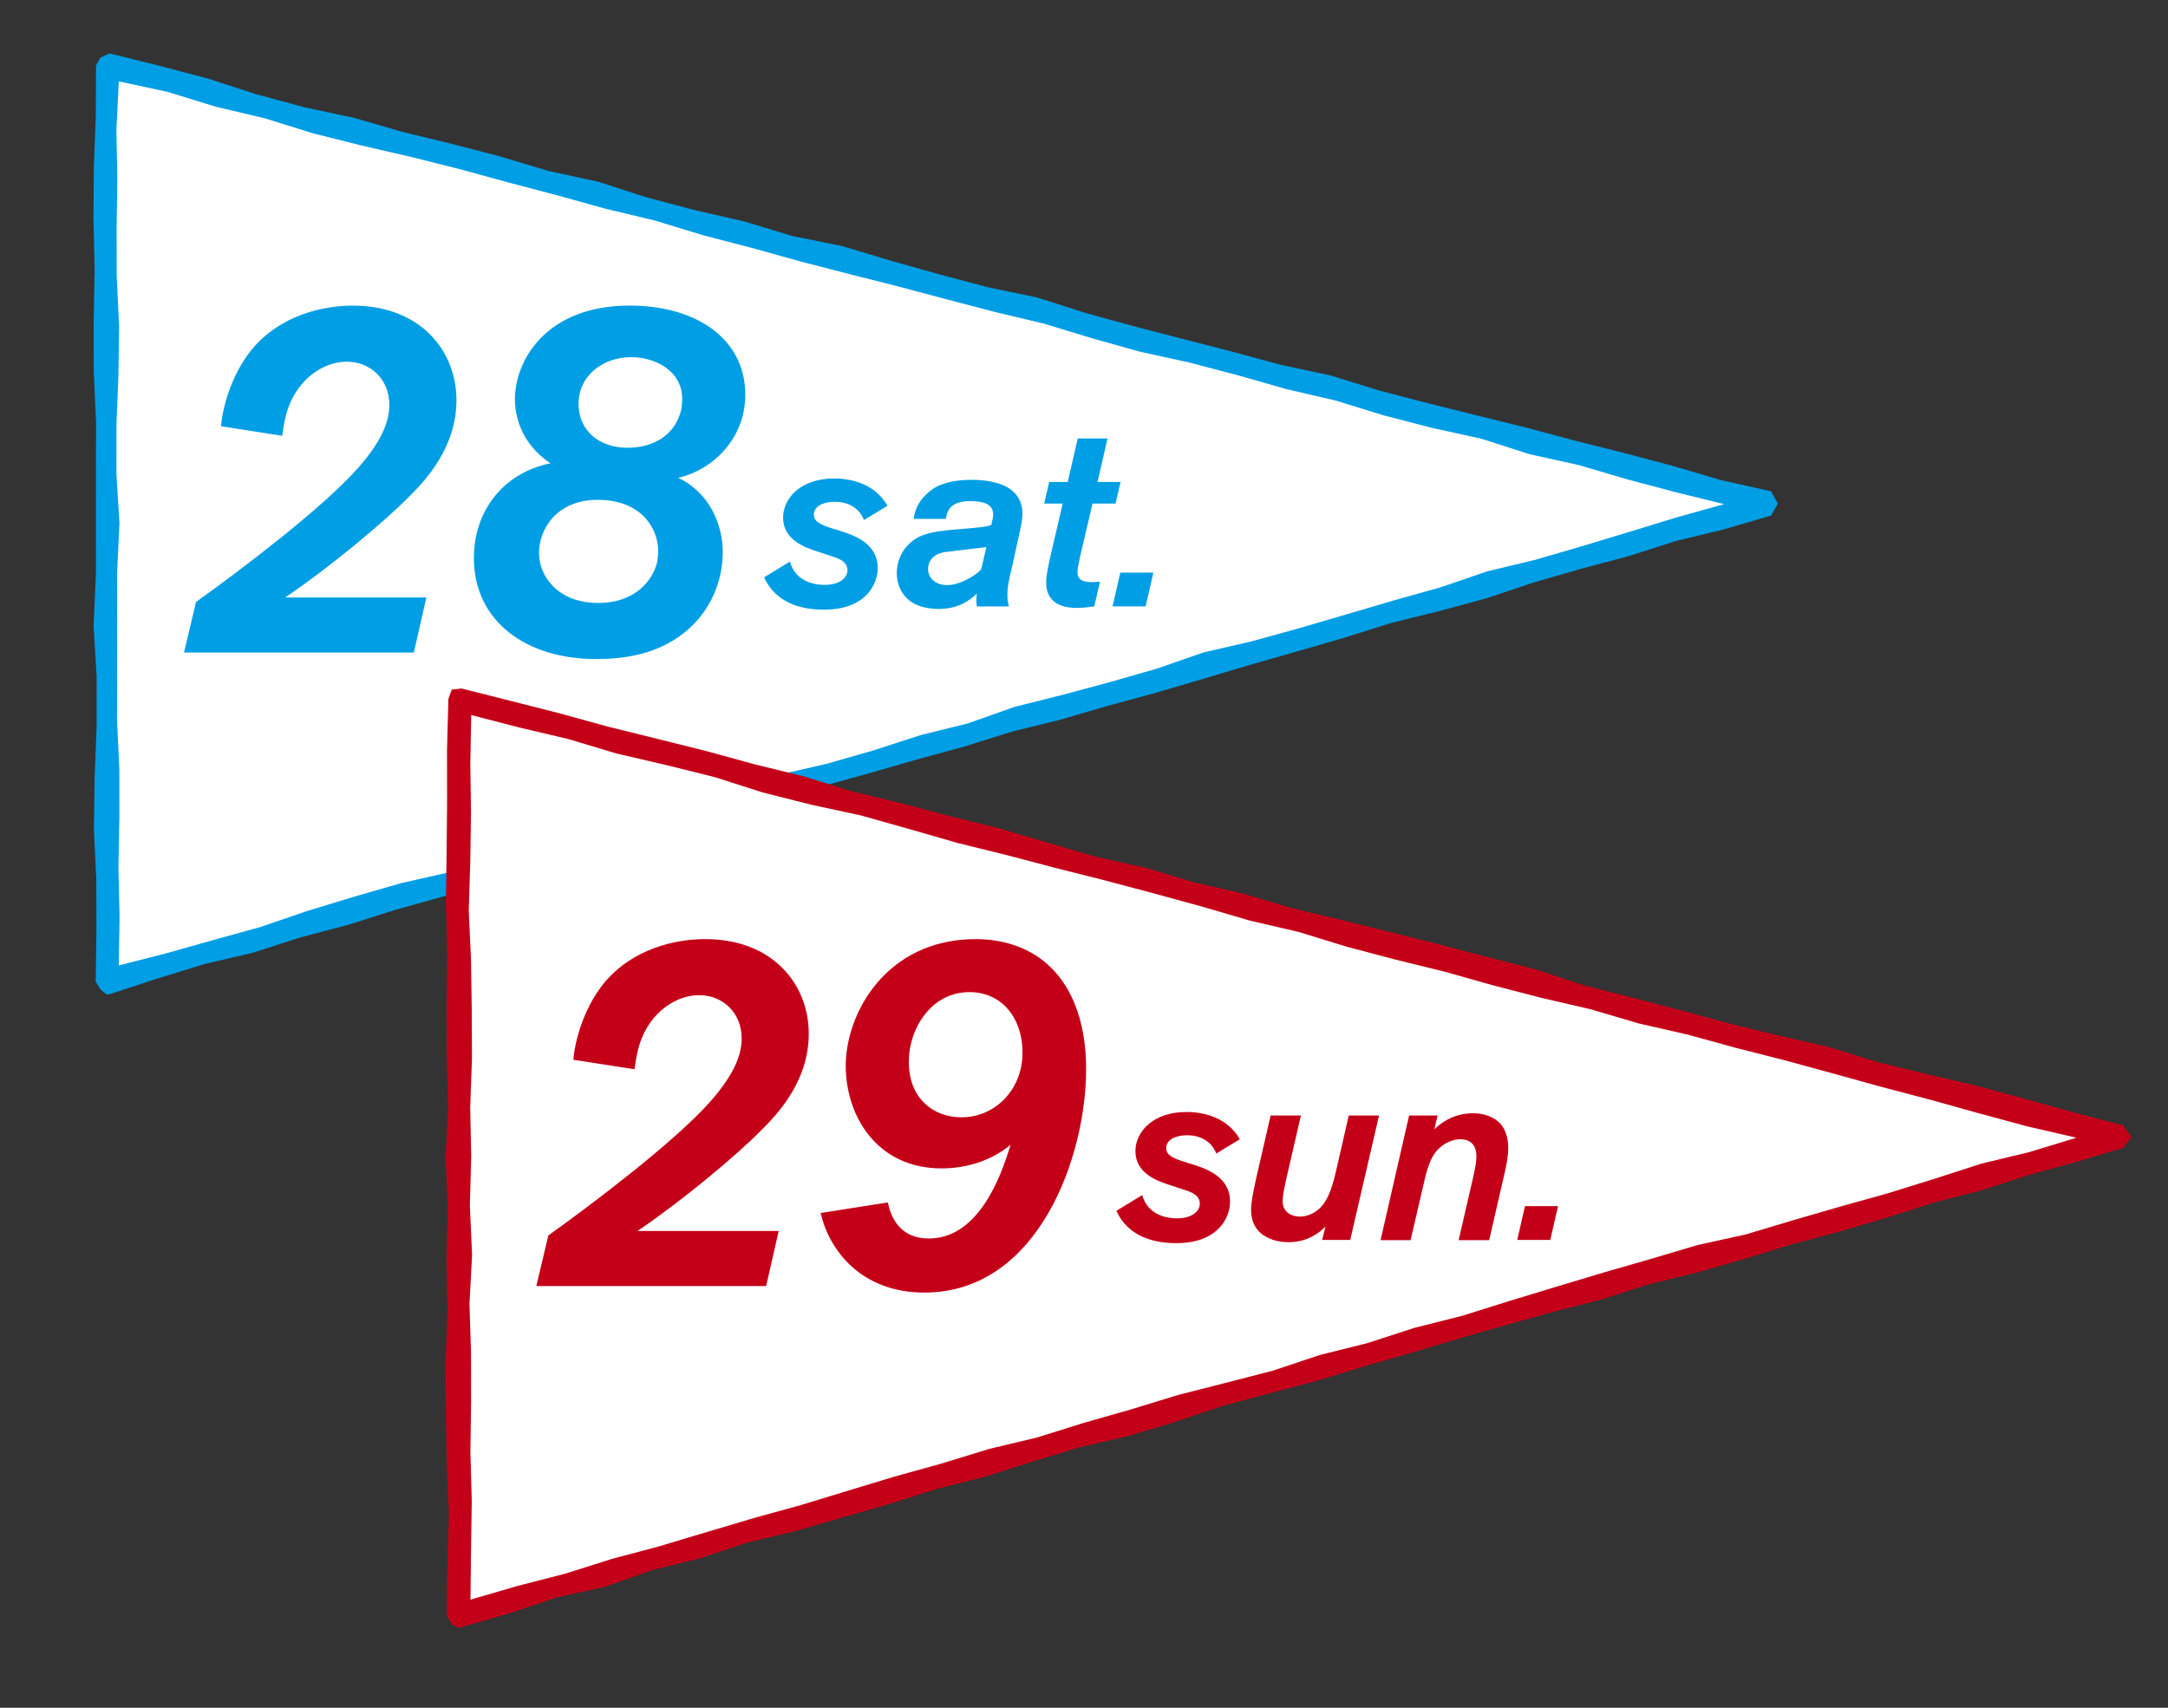
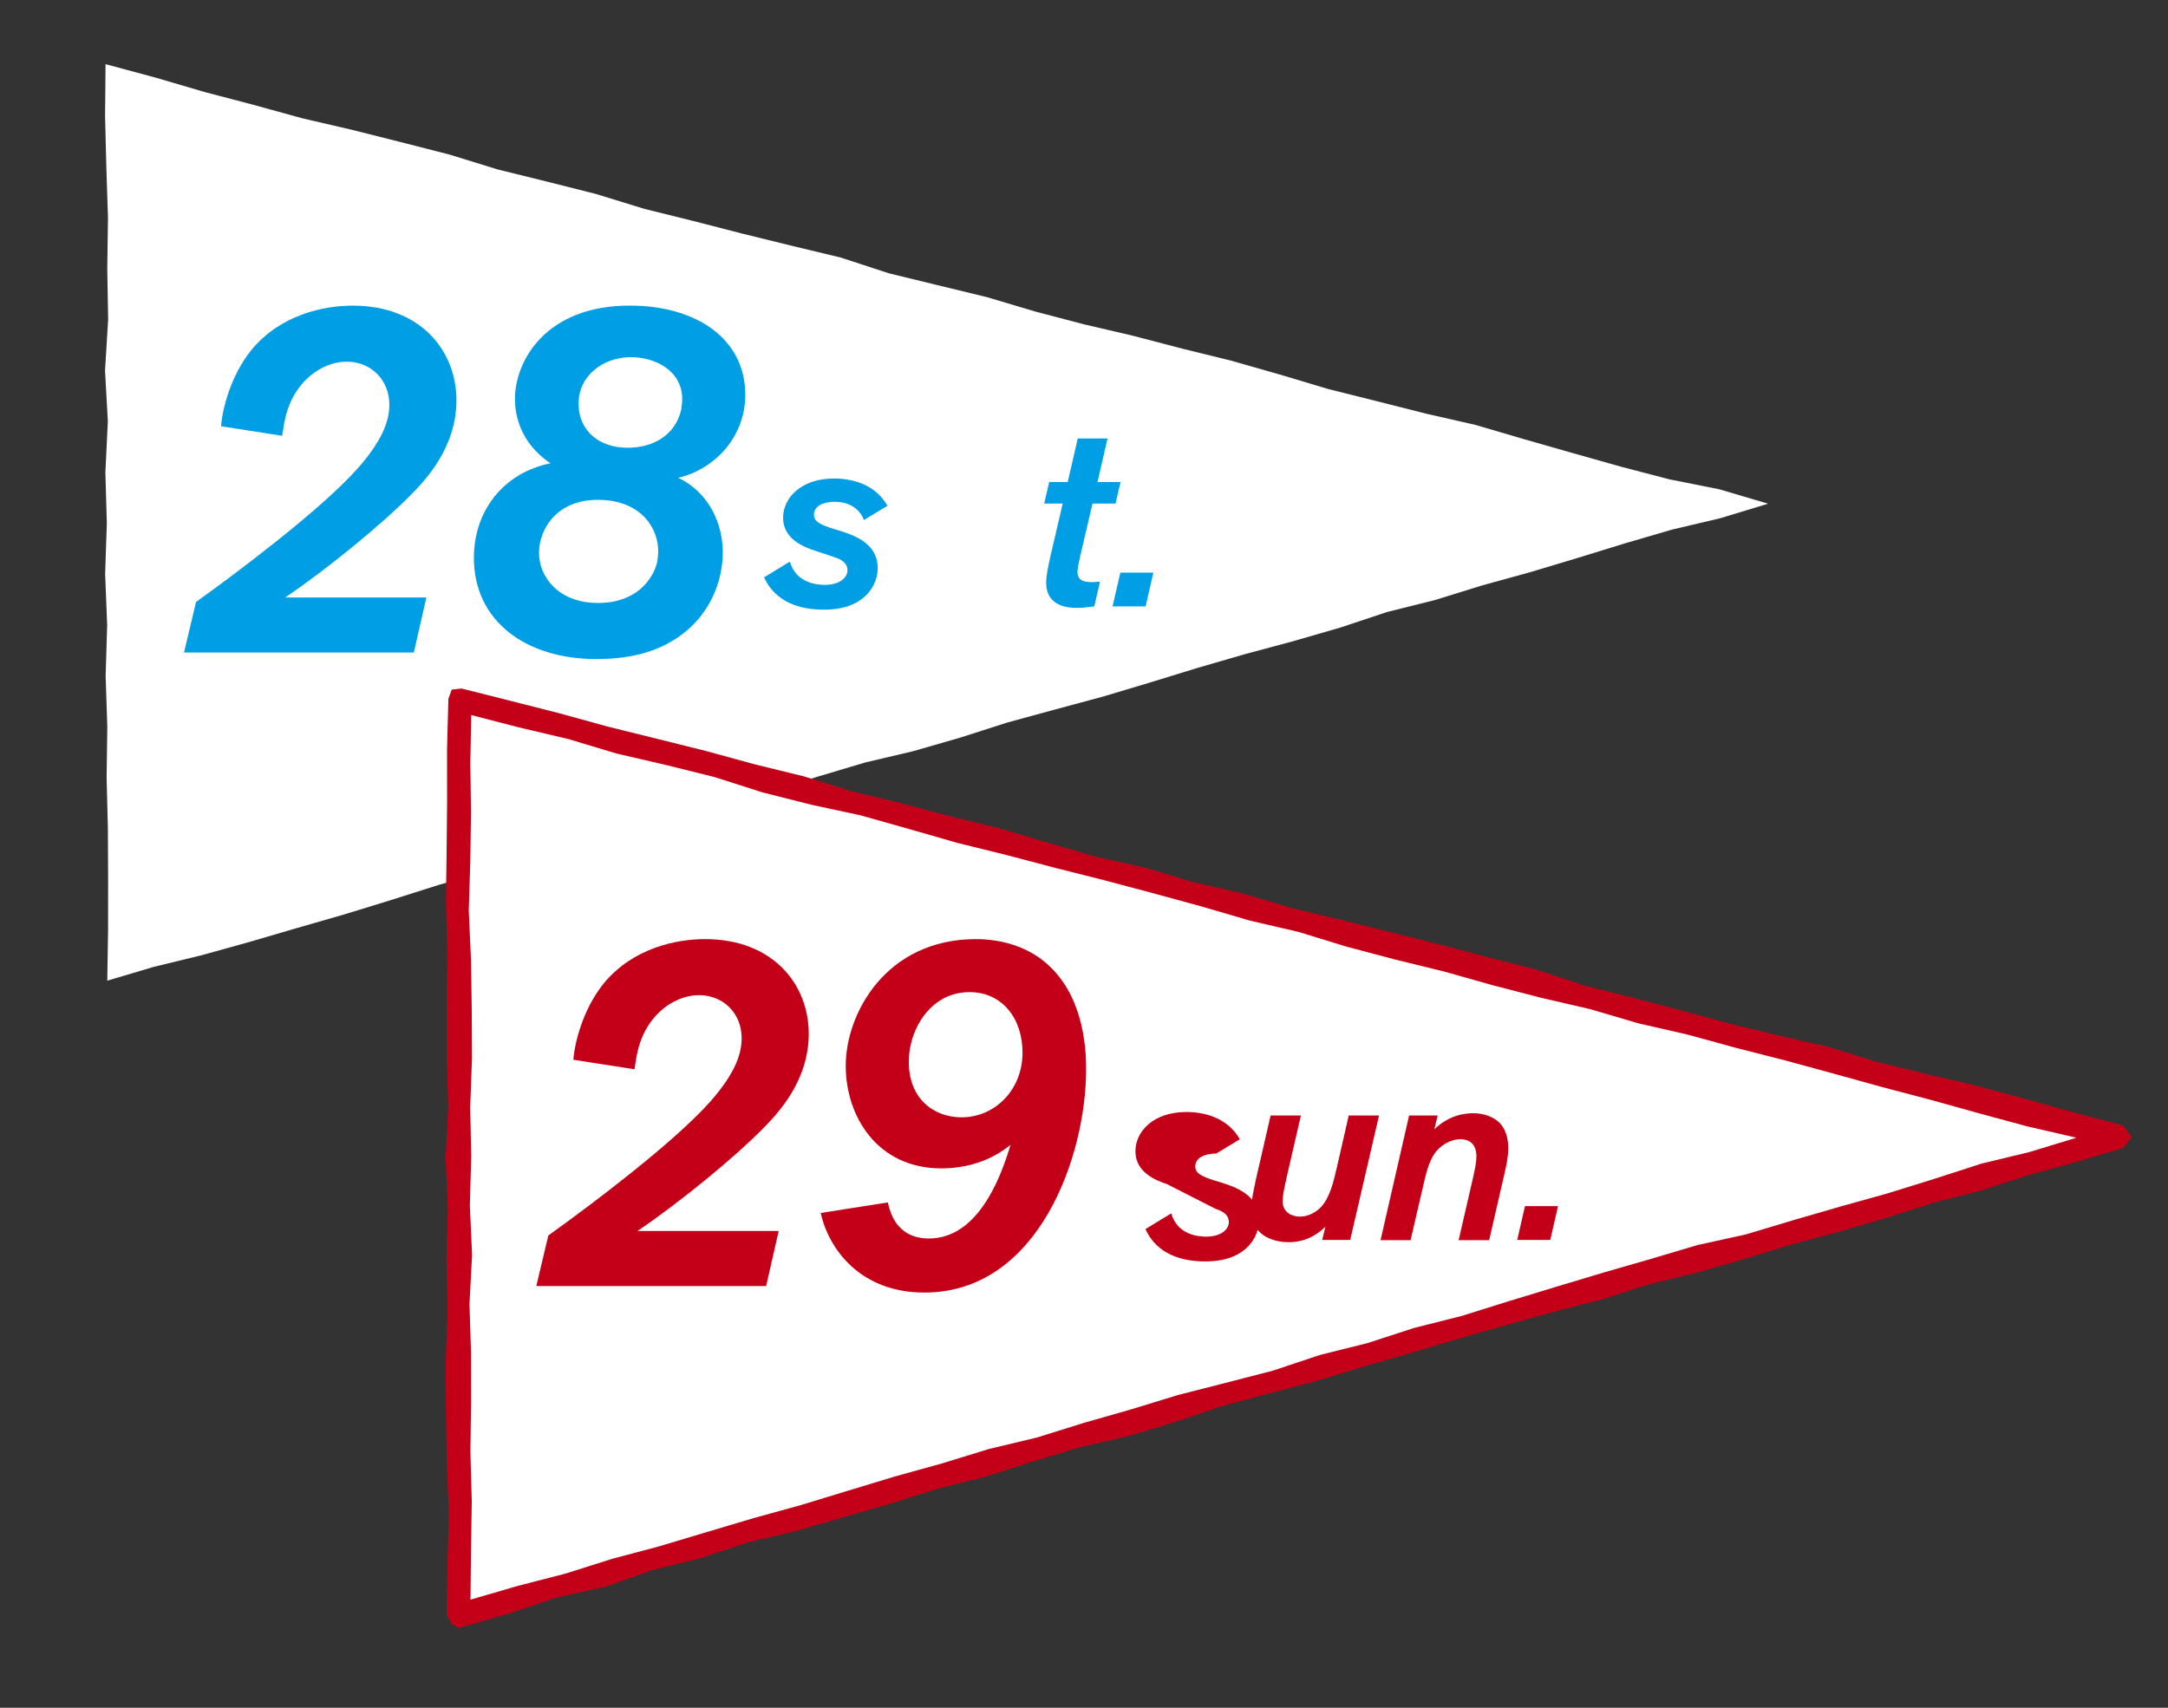
<svg xmlns="http://www.w3.org/2000/svg" xmlns:xlink="http://www.w3.org/1999/xlink" version="1.1" id="レイヤー_1" x="0px" y="0px" viewBox="0 0 93.543 73.701" style="enable-background:new 0 0 93.543 73.701;" xml:space="preserve">
  <rect x="0" y="0" width="93.543" height="73.701" fill="#333333" stroke="none" />
  <style type="text/css">
	.st0{clip-path:url(#SVGID_3_);}
	.st1{fill:#009EE5;}
	.st2{clip-path:url(#SVGID_5_);}
	.st3{fill:#C40018;}
</style>
  <g>
    <g>
      <g>
        <defs>
          <polygon id="SVGID_1_" points="4.554,2.769 4.534,5.017 4.588,7.209 4.659,9.403 4.628,11.599 4.666,13.793       4.532,15.989 4.653,18.184 4.547,20.381 4.609,22.577 4.537,24.774 4.624,26.971 4.558,29.164 4.63,31.36       4.6,33.559 4.655,35.758 4.665,37.957 4.663,40.16 4.628,42.322 6.63,41.728 8.701,41.224 10.752,40.654       12.795,40.056 14.841,39.467 16.879,38.841 18.909,38.196 20.957,37.611 22.998,37.003 25.048,36.42       27.112,35.908 29.149,35.289 31.197,34.704 33.254,34.159 35.282,33.517 37.321,32.909 39.397,32.42       41.444,31.829 43.472,31.179 45.526,30.619 47.586,30.064 49.626,29.453 51.665,28.826 53.712,28.232       55.772,27.679 57.82,27.087 59.846,26.413 61.917,25.895 63.951,25.264 66.007,24.698 68.052,24.084       70.092,23.455 72.142,22.856 74.227,22.364 76.287,21.738 74.183,21.116 72.043,20.69 69.936,20.14       67.838,19.548 65.742,18.949 63.65,18.335 61.525,17.851 59.412,17.316 57.297,16.786 55.213,16.162       53.118,15.565 51.001,15.044 48.895,14.493 46.776,13.998 44.671,13.446 42.581,12.823 40.462,12.309       38.346,11.793 36.272,11.114 34.15,10.605 32.033,10.083 29.921,9.539 27.804,9.014 25.716,8.372 23.601,7.838       21.482,7.315 19.395,6.671 17.284,6.131 15.168,5.598 13.04,5.104 10.934,4.524 8.82,3.969 6.72,3.352           " />
        </defs>
        <defs>
-           <path id="SVGID_2_" d="M4.596,42.916L4.34,42.705l-0.211-0.341l0.031-2.194L4.156,37.978l-0.104-2.194l0.031-2.196      l0.084-2.194l0.002-2.196l-0.131-2.195l0.1-2.197l0.005-2.196l-0.004-2.197l0.007-2.197L4.044,16.023      l-0.001-2.196l0.04-2.199l-0.049-2.199l0.015-2.2l0.084-2.203l0.011-2.203l0.19-0.339l0.397-0.178      l2.115,0.524l2.106,0.554l2.075,0.674l2.103,0.57l2.135,0.455l2.093,0.607l2.117,0.514l2.109,0.548      l2.089,0.628l2.127,0.459l2.075,0.671l2.107,0.559l2.123,0.486l2.084,0.63l2.137,0.432l2.089,0.627      l2.098,0.592l2.105,0.558l2.136,0.445l2.081,0.666l2.101,0.579l2.112,0.547l2.112,0.543l2.106,0.572l2.136,0.454      l2.086,0.648l2.112,0.551l2.114,0.528l2.119,0.521l2.109,0.567l2.119,0.53l2.112,0.561l2.1,0.619l2.138,0.476      l0.299,0.533l-0.293,0.515l-2.044,0.599l-2.072,0.502l-2.028,0.651l-2.058,0.547l-2.046,0.591l-2.023,0.678      l-2.056,0.558l-2.069,0.511l-2.033,0.64l-2.046,0.594l-2.044,0.583l-2.039,0.611l-2.045,0.599l-2.053,0.56      l-2.041,0.595l-2.067,0.509l-2.033,0.639l-2.055,0.561l-2.045,0.589l-2.052,0.57l-2.042,0.614l-2.028,0.655      l-2.042,0.614l-2.075,0.497l-2.035,0.643l-2.073,0.504l-2.021,0.692l-2.063,0.544l-2.051,0.573l-2.033,0.646      l-2.065,0.544l-2.033,0.656l-2.082,0.487L6.784,42.233l-2.034,0.667L4.596,42.916z M5.126,3.513L5.022,5.591      l0.04,2.12L5.032,9.832l0.004,2.123l0.104,2.121l-0.031,2.124l-0.084,2.123l-0.002,2.124l0.131,2.123      l-0.1,2.124L5.05,26.819l0.004,2.121L5.048,31.063l0.101,2.126l0.001,2.126l-0.04,2.127l0.049,2.13      l-0.035,2.092l2.018-0.514l2.039-0.575l2.043-0.564l2.008-0.688l2.029-0.619l2.037-0.588l2.07-0.469      l2.042-0.572l2.002-0.686l2.048-0.534l2.024-0.627l2.036-0.595l2.056-0.514l2.007-0.68l2.068-0.471      l2.039-0.584l2.018-0.655l2.058-0.511l2.002-0.709l2.06-0.517l2.048-0.551l2.041-0.585l2.007-0.697      l2.072-0.479l2.046-0.564l2.038-0.597l2.037-0.601l2.042-0.572l2.011-0.689l2.068-0.497l2.041-0.594l2.035-0.616      l2.036-0.624l2.041-0.569l-2.097-0.517l-2.097-0.557l-2.083-0.614L65.991,19.6l-2.069-0.665l-2.122-0.466      l-2.102-0.544l-2.077-0.641l-2.111-0.49l-2.087-0.595l-2.1-0.552l-2.12-0.464l-2.087-0.585l-2.076-0.632      l-2.113-0.503l-2.101-0.55l-2.096-0.558l-2.105-0.532l-2.104-0.544l-2.092-0.583l-2.103-0.547l-2.079-0.634      l-2.116-0.505l-2.094-0.582l-2.102-0.554l-2.097-0.574l-2.105-0.529l-2.119-0.488L13.503,5.753l-2.08-0.648      l-2.119-0.502L7.219,3.961L5.126,3.513z" />
-         </defs>
+           </defs>
        <use xlink:href="#SVGID_1_" style="overflow:visible;fill:#FFFFFF;" />
        <use xlink:href="#SVGID_2_" style="overflow:visible;fill:#009EE5;" />
        <clipPath id="SVGID_3_">
          <use xlink:href="#SVGID_1_" style="overflow:visible;" />
        </clipPath>
        <clipPath id="SVGID_4_" class="st0">
          <use xlink:href="#SVGID_2_" style="overflow:visible;" />
        </clipPath>
      </g>
    </g>
    <g>
      <path class="st1" d="M17.856,28.161H7.939l0.519-2.182c1.901-1.362,5.423-4.019,6.979-5.769    c1.167-1.318,1.362-2.161,1.362-2.744c0-1.08-0.799-1.857-1.836-1.857c-0.929,0-1.901,0.626-2.399,1.685    c-0.238,0.519-0.302,0.929-0.389,1.513l-2.636-0.411c0.043-0.67,0.389-2.161,1.318-3.305    c1.254-1.513,3.111-1.901,4.365-1.901c2.917,0,4.472,1.944,4.472,4.083c0,2.031-1.318,3.436-2.01,4.127    c-1.145,1.166-3.522,3.133-5.38,4.386h6.093L17.856,28.161z" />
      <path class="st1" d="M31.186,23.84c0,0.735-0.215,2.333-1.707,3.5c-1.167,0.907-2.55,1.102-3.76,1.102    c-3.004,0-5.272-1.62-5.272-4.364c0-2.032,1.275-3.674,3.305-4.084c-1.361-0.907-1.534-2.183-1.534-2.766    c0-1.664,1.34-4.04,4.948-4.04c2.895,0,4.991,1.447,4.991,3.845c0,1.88-1.383,3.242-2.895,3.587    C30.625,21.268,31.186,22.651,31.186,23.84z M28.399,23.774c0-0.929-0.691-2.203-2.614-2.203    c-1.772,0-2.528,1.274-2.528,2.29c0,1.037,0.842,2.161,2.55,2.161c1.663,0,2.377-1.037,2.55-1.771    C28.378,24.099,28.399,23.926,28.399,23.774z M29.436,17.228c0-1.274-1.231-1.815-2.204-1.815    c-1.21,0-2.269,0.8-2.269,2.01c0,1.166,0.886,1.901,2.118,1.901c1.102,0,2.052-0.54,2.312-1.642    C29.415,17.53,29.436,17.379,29.436,17.228z" />
      <path class="st1" d="M35.149,23.761c-0.421-0.141-1.361-0.475-1.361-1.415c0-0.843,0.756-1.696,2.204-1.696    c0.735,0,1.761,0.227,2.301,1.178l-1.016,0.615c-0.216-0.562-0.735-0.788-1.253-0.788    c-0.497,0-0.907,0.183-0.907,0.561c0,0.346,0.4,0.476,1.123,0.691c0.573,0.184,1.631,0.519,1.631,1.61    c0,0.486-0.227,0.983-0.68,1.329c-0.562,0.432-1.285,0.465-1.653,0.465c-0.994,0-2.074-0.302-2.571-1.394    l1.113-0.68c0.27,0.94,1.189,1.004,1.502,1.004c0.68,0,0.984-0.335,0.984-0.626    c0-0.378-0.379-0.508-0.573-0.573L35.149,23.761z" />
-       <path class="st1" d="M43.672,24.442c-0.152,0.626-0.206,0.896-0.206,1.221c0,0.259,0.033,0.378,0.065,0.508h-1.383    c-0.021-0.13-0.021-0.227-0.021-0.259c0-0.086,0-0.162,0.021-0.291c-0.335,0.313-0.81,0.658-1.653,0.658    c-0.442,0-0.853-0.097-1.156-0.291c-0.41-0.27-0.648-0.735-0.648-1.253c0-0.497,0.216-0.994,0.584-1.307    c0.475-0.432,1.091-0.486,1.761-0.561l1.005-0.086c0.486-0.044,0.583-0.076,0.734-0.13    c0.065-0.291,0.076-0.335,0.076-0.442c0-0.249-0.097-0.584-0.983-0.584c-0.908,0-1.005,0.465-1.059,0.767h-1.383    c0.065-0.691,0.594-1.166,0.918-1.35c0.378-0.216,0.907-0.335,1.588-0.335c0.778,0,1.415,0.173,1.761,0.486    c0.4,0.346,0.422,0.789,0.422,0.984c0,0.27-0.044,0.453-0.217,1.231L43.672,24.442z M41.296,23.761    c-0.562,0.065-0.627,0.075-0.746,0.119c-0.378,0.13-0.508,0.432-0.508,0.669c0,0.39,0.313,0.702,0.831,0.702    c0.659,0,1.437-0.583,1.469-0.702l0.217-0.94L41.296,23.761z" />
      <path class="st1" d="M47.215,26.17c-0.27,0.032-0.453,0.065-0.735,0.065c-0.324,0-1.34-0.022-1.34-1.091    c0-0.302,0.075-0.648,0.184-1.145l0.529-2.268h-0.799l0.216-0.929h0.8l0.432-1.879h1.285l-0.432,1.879h0.994    l-0.216,0.929h-0.994l-0.54,2.312c-0.065,0.292-0.108,0.497-0.108,0.638c0,0.335,0.216,0.442,0.616,0.442    c0.129,0,0.215-0.01,0.356-0.021L47.215,26.17z" />
      <path class="st1" d="M49.43,26.17h-1.426l0.335-1.458h1.426L49.43,26.17z" />
    </g>
  </g>
  <g>
    <g>
      <g>
        <defs>
          <polygon id="SVGID_9_" points="19.83,30.206 19.727,32.358 19.766,34.55 19.735,36.743 19.74,38.94       19.843,41.133 19.812,43.33 19.73,45.525 19.728,47.722 19.857,49.917 19.758,52.114 19.754,54.311       19.758,56.504 19.751,58.7 19.851,60.899 19.851,63.098 19.812,65.298 19.86,67.501 19.826,69.666       21.854,69.148 23.904,68.57 25.956,68.003 27.973,67.314 30.01,66.694 32.058,66.103 34.138,65.629       36.188,65.055 38.206,64.366 40.268,63.827 42.299,63.199 44.342,62.602 46.41,62.084 48.428,61.402       50.503,60.927 52.548,60.341 54.577,59.684 56.645,59.169 58.655,58.459 60.722,57.939 62.781,57.384       64.829,56.797 66.847,56.099 68.926,55.617 70.982,55.05 73.029,54.45 75.075,53.847 77.129,53.272       79.146,52.583 81.221,52.083 83.271,51.486 85.315,50.868 87.357,50.243 89.415,49.66 91.436,49.081       89.358,48.557 87.268,47.941 85.141,47.467 83.063,46.801 80.932,46.331 78.822,45.785 76.739,45.144       74.615,44.649 72.518,44.052 70.415,43.5 68.286,43.032 66.187,42.444 64.103,41.812 61.986,41.307       59.88,40.756 57.774,40.195 55.66,39.661 53.552,39.115 51.453,38.531 49.342,37.981 47.255,37.347       45.133,36.84 43.031,36.256 40.921,35.7 38.817,35.124 36.7,34.592 34.573,34.101 32.46,33.569       30.374,32.921 28.249,32.416 26.159,31.774 24.019,31.318 21.915,30.714     " />
        </defs>
        <defs>
          <path id="SVGID_10_" d="M19.797,70.264l-0.298-0.164l-0.227-0.397l0.03-2.194l0.066-2.192l-0.096-2.194      l-0.032-2.196l-0.011-2.194l0.077-2.196l-0.043-2.195l0.058-2.197l-0.096-2.196l0.112-2.197l-0.066-2.197      l-0.002-2.193l0.029-2.196l-0.059-2.199l0.031-2.199l0.021-2.2l-0.003-2.203l0.059-2.203l0.142-0.4      l0.426-0.048l2.113,0.533l2.111,0.537l2.1,0.578l2.115,0.523l2.116,0.528l2.102,0.575l2.116,0.518l2.083,0.65      l2.12,0.51l2.101,0.559l2.115,0.52l2.091,0.619l2.09,0.612l2.126,0.469l2.085,0.628l2.126,0.487      l2.09,0.624l2.118,0.507l2.115,0.524l2.116,0.533l2.107,0.556l2.115,0.538l2.074,0.688l2.116,0.534      l2.11,0.553l2.106,0.574l2.122,0.513l2.124,0.489l2.086,0.646l2.122,0.517l2.128,0.498l2.109,0.571      l2.109,0.587l2.116,0.558l0.366,0.503l-0.367,0.469l-2.042,0.607l-2.053,0.568l-2.026,0.658l-2.063,0.529      l-2.028,0.653l-2.045,0.599l-2.057,0.553l-2.036,0.625l-2.047,0.589l-2.072,0.506l-2.025,0.648l-2.062,0.533      l-2.053,0.571l-2.046,0.584l-2.037,0.612l-2.044,0.588l-2.038,0.623l-2.06,0.544l-2.056,0.553l-2.019,0.684      l-2.043,0.612l-2.078,0.481l-2.041,0.619L42.508,63.732l-2.07,0.52l-2.033,0.645l-2.05,0.591l-2.048,0.595      l-2.074,0.492l-2.024,0.676l-2.074,0.512l-2.016,0.714l-2.09,0.461l-2.029,0.683l-2.055,0.592L19.797,70.264z       M20.332,30.86l-0.039,2.071l0.029,2.12l-0.03,2.121l-0.066,2.123l0.096,2.121l0.032,2.124l0.011,2.122      l-0.077,2.124l0.043,2.123l-0.058,2.124l0.096,2.124l-0.112,2.121l0.066,2.123l0.002,2.126l-0.029,2.126      l0.059,2.127L20.323,66.912l-0.024,2.124l2.03-0.591l2.053-0.529l2.021-0.639l2.049-0.546l2.032-0.609      l2.032-0.605l2.043-0.564l2.028-0.619l2.023-0.613l2.039-0.566l2.026-0.623l2.065-0.493l2.022-0.632l2.035-0.581      l2.025-0.621l2.056-0.524l2.054-0.531l2.011-0.672l2.058-0.514l2.02-0.656l2.057-0.519l2.026-0.635      l2.03-0.618l2.034-0.611l2.039-0.587l2.035-0.606l2.078-0.457l2.031-0.609l2.039-0.591l2.047-0.571l2.03-0.631      l2.024-0.654l2.072-0.5L89.592,49.1l-2.106-0.485l-2.094-0.567l-2.091-0.582L81.2,46.912l-2.092-0.579      l-2.094-0.572l-2.104-0.536l-2.094-0.575l-2.113-0.483l-2.082-0.613l-2.117-0.49l-2.099-0.544l-2.086-0.589      l-2.106-0.517l-2.1-0.555l-2.077-0.638l-2.114-0.493l-2.084-0.61l-2.097-0.573l-2.098-0.558l-2.108-0.531      l-2.1-0.554l-2.111-0.521l-2.089-0.6l-2.093-0.591l-2.127-0.459l-2.105-0.531l-2.073-0.663l-2.112-0.525      l-2.121-0.492l-2.086-0.626l-2.123-0.501L20.332,30.86z" />
        </defs>
        <use xlink:href="#SVGID_9_" style="overflow:visible;fill:#FFFFFF;" />
        <use xlink:href="#SVGID_10_" style="overflow:visible;fill:#C40018;" />
        <clipPath id="SVGID_5_">
          <use xlink:href="#SVGID_9_" style="overflow:visible;" />
        </clipPath>
        <clipPath id="SVGID_6_" class="st2">
          <use xlink:href="#SVGID_10_" style="overflow:visible;" />
        </clipPath>
      </g>
    </g>
    <g>
      <path class="st3" d="M33.057,55.502H23.14l0.519-2.183c1.901-1.361,5.423-4.019,6.979-5.769    c1.167-1.318,1.362-2.161,1.362-2.745c0-1.08-0.799-1.857-1.836-1.857c-0.929,0-1.901,0.627-2.399,1.685    c-0.238,0.519-0.302,0.93-0.389,1.513l-2.636-0.41c0.043-0.671,0.389-2.161,1.318-3.306    c1.254-1.513,3.111-1.901,4.365-1.901c2.917,0,4.472,1.944,4.472,4.084c0,2.03-1.318,3.435-2.01,4.127    c-1.145,1.166-3.522,3.133-5.38,4.386h6.093L33.057,55.502z" />
      <path class="st3" d="M38.307,51.893c0.086,0.368,0.346,1.556,1.771,1.556c2.074,0,3.069-2.506,3.522-4.04    c-0.843,0.691-1.901,1.015-2.982,1.015c-2.766,0-4.127-2.247-4.127-4.428c0-2.269,1.75-5.467,5.618-5.467    c1.21,0,2.398,0.388,3.24,1.232c1.491,1.469,1.513,3.737,1.513,4.408c0,3.694-2.032,9.614-6.979,9.614    c-2.766,0-4.127-1.879-4.473-3.435L38.307,51.893z M39.214,45.843c0,1.578,1.081,2.377,2.269,2.377    c1.469,0,2.636-1.21,2.636-2.788c0-1.491-0.885-2.615-2.29-2.615c-1.405,0-2.269,1.123-2.528,2.247    C39.236,45.324,39.214,45.584,39.214,45.843z" />
-       <path class="st3" d="M50.351,51.102c-0.421-0.141-1.361-0.476-1.361-1.416c0-0.842,0.756-1.696,2.204-1.696    c0.735,0,1.761,0.226,2.301,1.177l-1.016,0.616c-0.216-0.562-0.735-0.789-1.253-0.789    c-0.497,0-0.907,0.184-0.907,0.561c0,0.346,0.4,0.476,1.123,0.691c0.573,0.184,1.631,0.519,1.631,1.611    c0,0.486-0.227,0.982-0.68,1.328c-0.562,0.432-1.285,0.465-1.653,0.465c-0.994,0-2.074-0.302-2.571-1.394    l1.113-0.68c0.27,0.94,1.189,1.004,1.502,1.004c0.68,0,0.984-0.335,0.984-0.626    c0-0.379-0.379-0.508-0.573-0.573L50.351,51.102z" />
+       <path class="st3" d="M50.351,51.102c-0.421-0.141-1.361-0.476-1.361-1.416c0-0.842,0.756-1.696,2.204-1.696    c0.735,0,1.761,0.226,2.301,1.177l-1.016,0.616c-0.497,0-0.907,0.184-0.907,0.561c0,0.346,0.4,0.476,1.123,0.691c0.573,0.184,1.631,0.519,1.631,1.611    c0,0.486-0.227,0.982-0.68,1.328c-0.562,0.432-1.285,0.465-1.653,0.465c-0.994,0-2.074-0.302-2.571-1.394    l1.113-0.68c0.27,0.94,1.189,1.004,1.502,1.004c0.68,0,0.984-0.335,0.984-0.626    c0-0.379-0.379-0.508-0.573-0.573L50.351,51.102z" />
      <path class="st3" d="M58.258,53.511h-1.21l0.141-0.573c-0.259,0.259-0.778,0.671-1.578,0.671    c-0.756,0-1.631-0.346-1.631-1.383c0-0.336,0.075-0.691,0.205-1.307l0.638-2.777h1.307l-0.605,2.624    c-0.13,0.584-0.183,0.844-0.183,1.07c0,0.497,0.41,0.669,0.745,0.669c0.314,0,0.627-0.14,0.875-0.377    c0.41-0.412,0.573-1.103,0.724-1.762l0.508-2.225h1.307L58.258,53.511z" />
      <path class="st3" d="M64.254,53.522h-1.318l0.616-2.67c0.097-0.442,0.151-0.701,0.151-0.94    c0-0.129,0-0.745-0.691-0.745c-0.464,0-0.875,0.292-1.091,0.583c-0.259,0.357-0.39,0.864-0.529,1.491l-0.529,2.28    h-1.296l1.232-5.38h1.231l-0.141,0.594c0.206-0.195,0.757-0.691,1.675-0.691c0.508,0,0.918,0.184,1.156,0.432    c0.346,0.379,0.356,0.897,0.356,1.07c0,0.388-0.075,0.712-0.162,1.102L64.254,53.522z" />
      <path class="st3" d="M66.89,53.511h-1.426l0.335-1.458h1.426L66.89,53.511z" />
    </g>
  </g>
</svg>